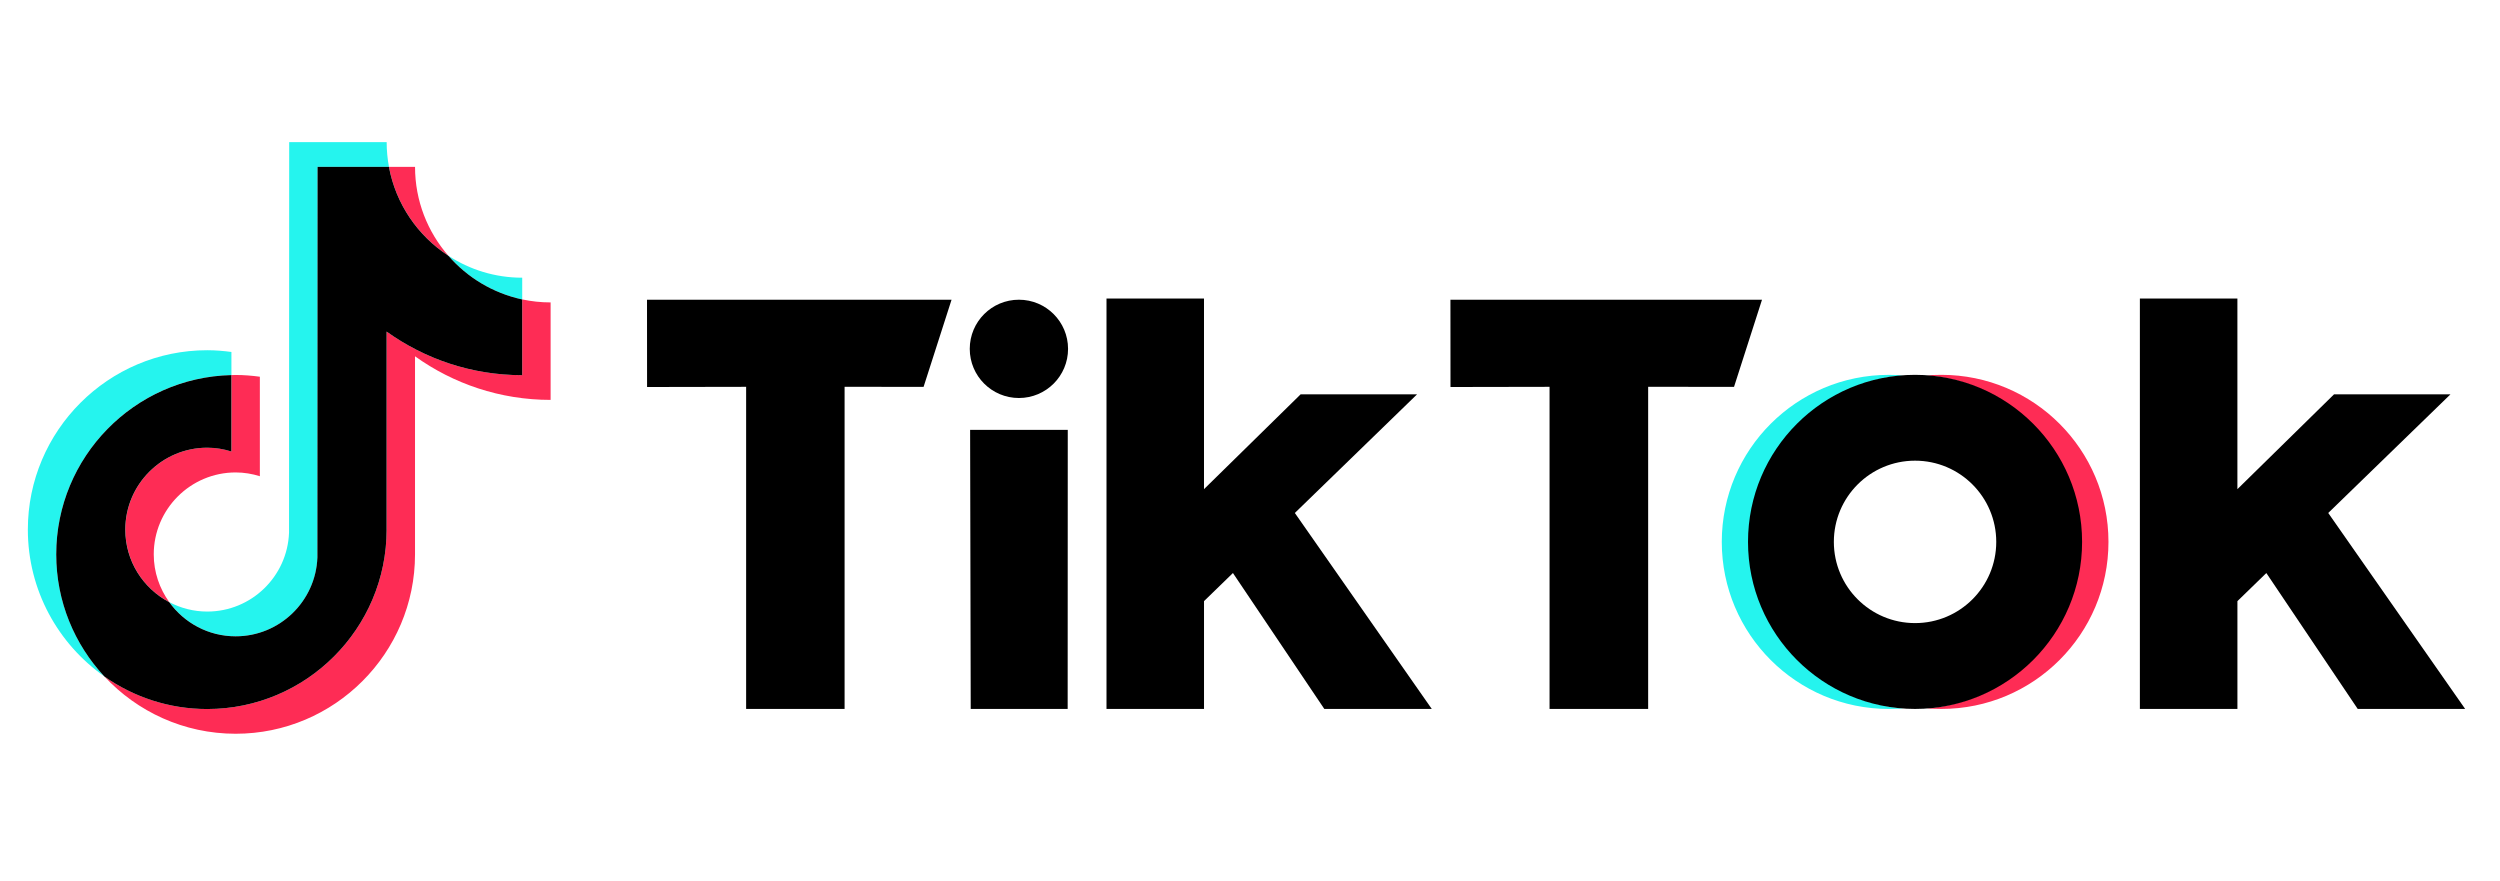
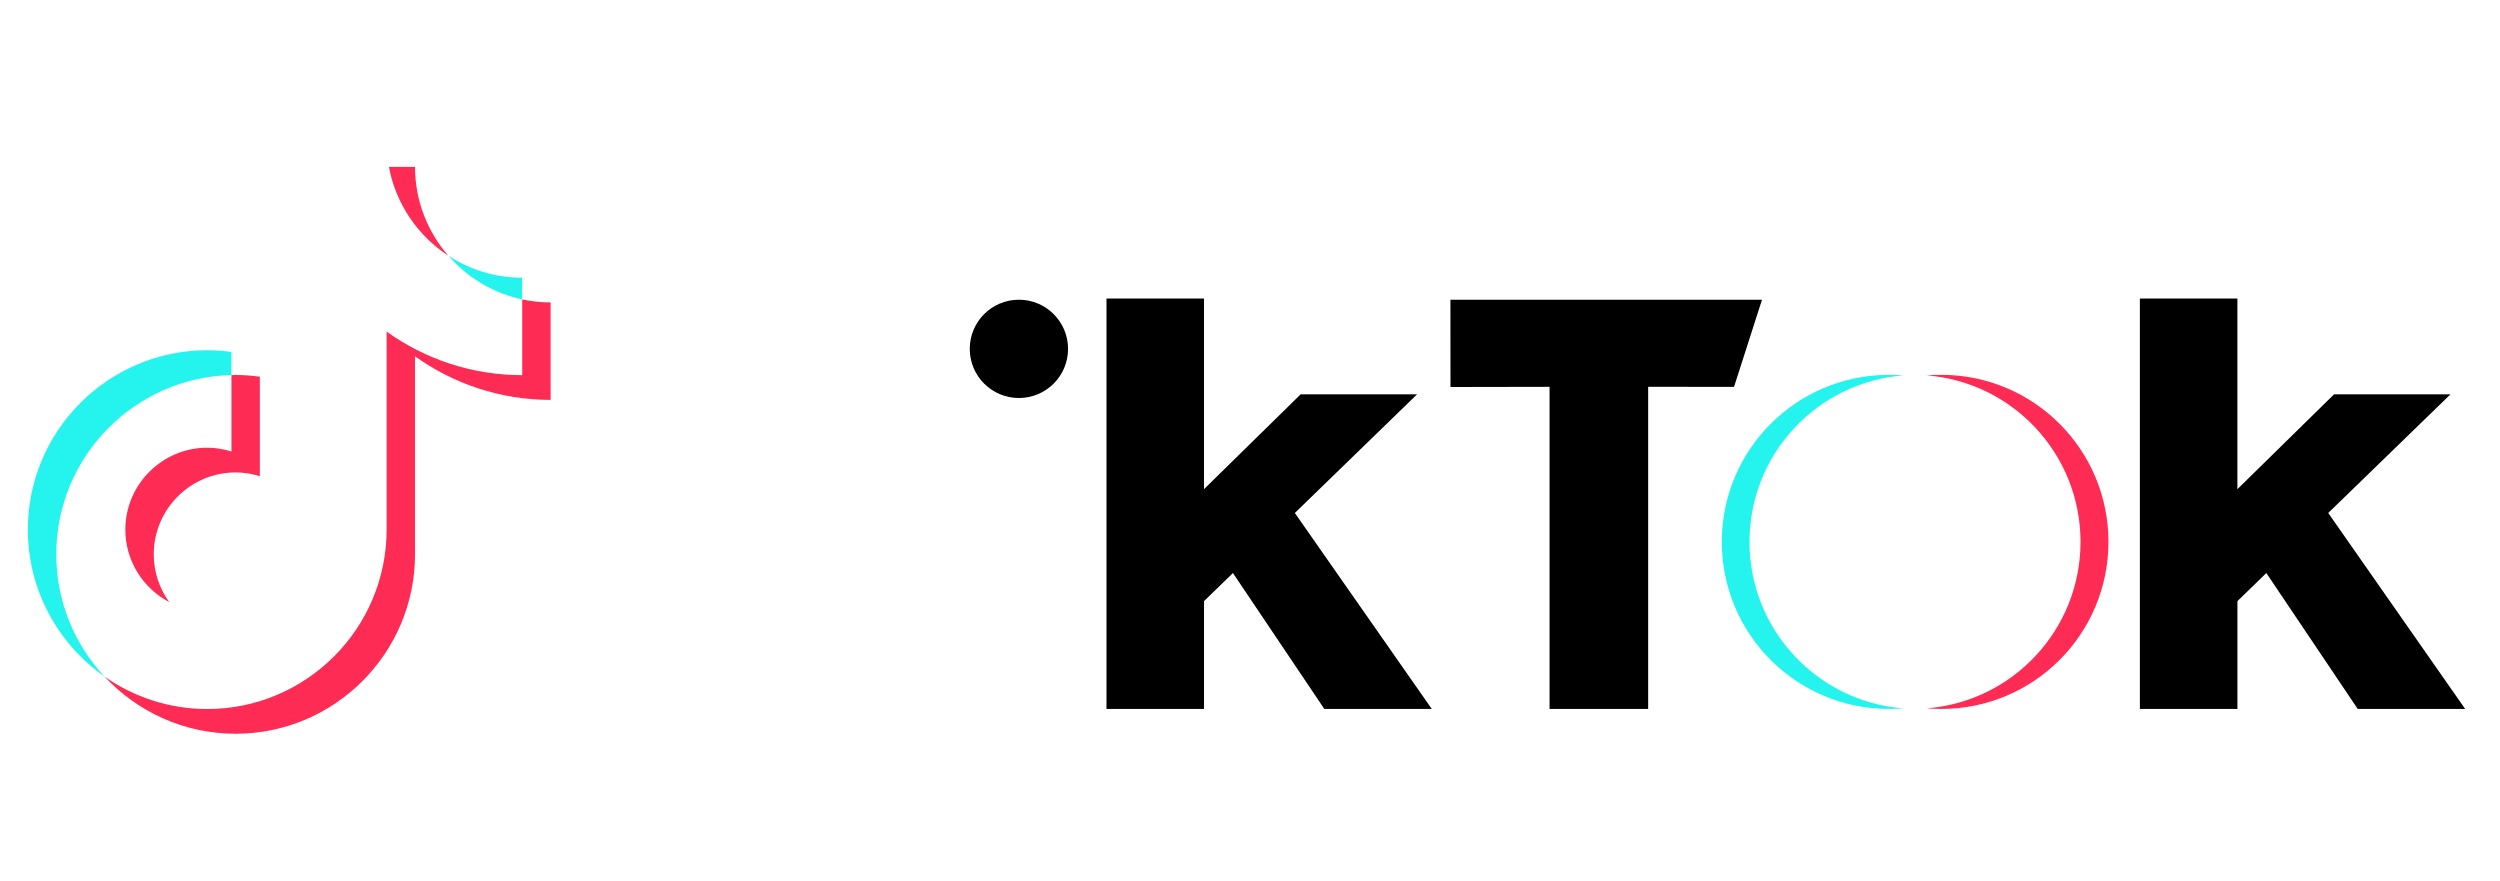
<svg xmlns="http://www.w3.org/2000/svg" width="122" height="43" viewBox="0 0 122 43" fill="none">
  <g clip-path="url(#clip0_423_29821)">
    <path d="M11.293 18.303V17.176C10.906 17.124 10.514 17.091 10.114 17.091C5.286 17.091 1.359 21.018 1.359 25.845C1.359 28.807 2.839 31.428 5.097 33.013C3.64 31.449 2.746 29.353 2.746 27.052C2.746 22.294 6.561 18.413 11.293 18.303Z" fill="#25F4EE" />
-     <path d="M11.501 31.051C13.655 31.051 15.411 29.338 15.491 27.203L15.499 8.142H18.981C18.909 7.75 18.869 7.347 18.869 6.935H14.113L14.105 25.996C14.025 28.131 12.268 29.844 10.114 29.844C9.445 29.844 8.815 29.676 8.26 29.384C8.986 30.392 10.167 31.051 11.501 31.051Z" fill="#25F4EE" />
    <path d="M25.484 14.612V13.552C24.155 13.552 22.918 13.157 21.881 12.48C22.805 13.542 24.06 14.307 25.484 14.612Z" fill="#25F4EE" />
    <path d="M21.881 12.481C20.869 11.319 20.254 9.802 20.254 8.143H18.98C19.316 9.955 20.392 11.509 21.881 12.481Z" fill="#FE2C55" />
    <path d="M10.115 21.848C7.911 21.848 6.117 23.642 6.117 25.846C6.117 27.381 6.988 28.715 8.261 29.385C7.787 28.728 7.503 27.924 7.503 27.053C7.503 24.849 9.297 23.055 11.502 23.055C11.913 23.055 12.308 23.123 12.681 23.24V18.384C12.294 18.332 11.902 18.299 11.502 18.299C11.432 18.299 11.364 18.303 11.295 18.304V22.033C10.922 21.916 10.527 21.848 10.115 21.848Z" fill="#FE2C55" />
    <path d="M25.484 14.612V18.308C23.018 18.308 20.733 17.519 18.867 16.18V25.845C18.867 30.672 14.94 34.6 10.113 34.6C8.247 34.6 6.518 34.011 5.096 33.013C6.695 34.73 8.973 35.807 11.499 35.807C16.326 35.807 20.253 31.88 20.253 27.052V17.387C22.119 18.726 24.404 19.515 26.87 19.515V14.758C26.395 14.758 25.931 14.707 25.484 14.611V14.612Z" fill="#FE2C55" />
-     <path d="M18.866 25.846V16.181C20.732 17.519 23.017 18.309 25.483 18.309V14.613C24.059 14.307 22.804 13.542 21.88 12.481C20.39 11.509 19.314 9.955 18.979 8.143H15.497L15.489 27.204C15.409 29.339 13.652 31.052 11.498 31.052C10.165 31.052 8.984 30.393 8.258 29.386C6.985 28.715 6.114 27.382 6.114 25.847C6.114 23.642 7.908 21.848 10.112 21.848C10.524 21.848 10.918 21.916 11.292 22.033V18.304C6.56 18.415 2.744 22.296 2.744 27.054C2.744 29.355 3.638 31.45 5.095 33.014C6.517 34.013 8.247 34.601 10.112 34.601C14.939 34.601 18.867 30.674 18.867 25.847L18.866 25.846Z" fill="black" />
-     <path d="M31.575 14.626H46.436L45.071 18.878L41.216 18.877V34.596H36.411V18.877L31.577 18.886L31.574 14.627L31.575 14.626Z" fill="black" />
    <path d="M70.781 14.626H85.986L84.621 18.878L80.43 18.877V34.596H75.618V18.877L70.784 18.886L70.781 14.627V14.626Z" fill="black" />
-     <path d="M47.342 20.979H52.107L52.102 34.596H47.371L47.342 20.979Z" fill="black" />
    <path d="M53.996 14.57H58.755V23.871L63.472 19.242H69.154L63.188 25.033L69.871 34.597H64.627L60.167 27.964L58.756 29.335V34.597H53.997V14.57H53.996Z" fill="black" />
    <path d="M104.426 14.57H109.185V23.871L113.902 19.242H119.584L113.618 25.033L120.3 34.597H115.057L110.597 27.964L109.186 29.335V34.597H104.426V14.57H104.426Z" fill="black" />
    <path d="M49.723 19.423C51.048 19.423 52.121 18.349 52.121 17.025C52.121 15.7 51.048 14.626 49.723 14.626C48.398 14.626 47.324 15.7 47.324 17.025C47.324 18.349 48.398 19.423 49.723 19.423Z" fill="black" />
    <path d="M85.376 26.444C85.376 22.157 88.686 18.646 92.89 18.32C92.679 18.303 92.391 18.293 92.175 18.293C87.674 18.293 84.023 21.942 84.023 26.445C84.023 30.947 87.674 34.597 92.175 34.597C92.391 34.597 92.678 34.586 92.89 34.57C88.686 34.243 85.376 30.732 85.376 26.445V26.444Z" fill="#25F4EE" />
    <path d="M94.741 18.292C94.524 18.292 94.234 18.303 94.022 18.32C98.222 18.648 101.529 22.159 101.529 26.444C101.529 30.729 98.222 34.239 94.022 34.568C94.234 34.585 94.524 34.596 94.741 34.596C99.243 34.596 102.893 30.946 102.893 26.444C102.893 21.941 99.243 18.292 94.741 18.292Z" fill="#FE2C55" />
-     <path d="M93.455 30.407C91.266 30.407 89.492 28.632 89.492 26.444C89.492 24.255 91.266 22.481 93.455 22.481C95.643 22.481 97.417 24.255 97.417 26.444C97.417 28.632 95.643 30.407 93.455 30.407ZM93.455 18.292C88.953 18.292 85.303 21.941 85.303 26.444C85.303 30.946 88.953 34.596 93.455 34.596C97.956 34.596 101.606 30.946 101.606 26.444C101.606 21.941 97.956 18.292 93.455 18.292Z" fill="black" />
  </g>
  <defs>
    <clipPath id="clip0_423_29821">
      <rect width="118.943" height="28.872" fill="white" transform="translate(1.357 6.935)" />
    </clipPath>
  </defs>
</svg>